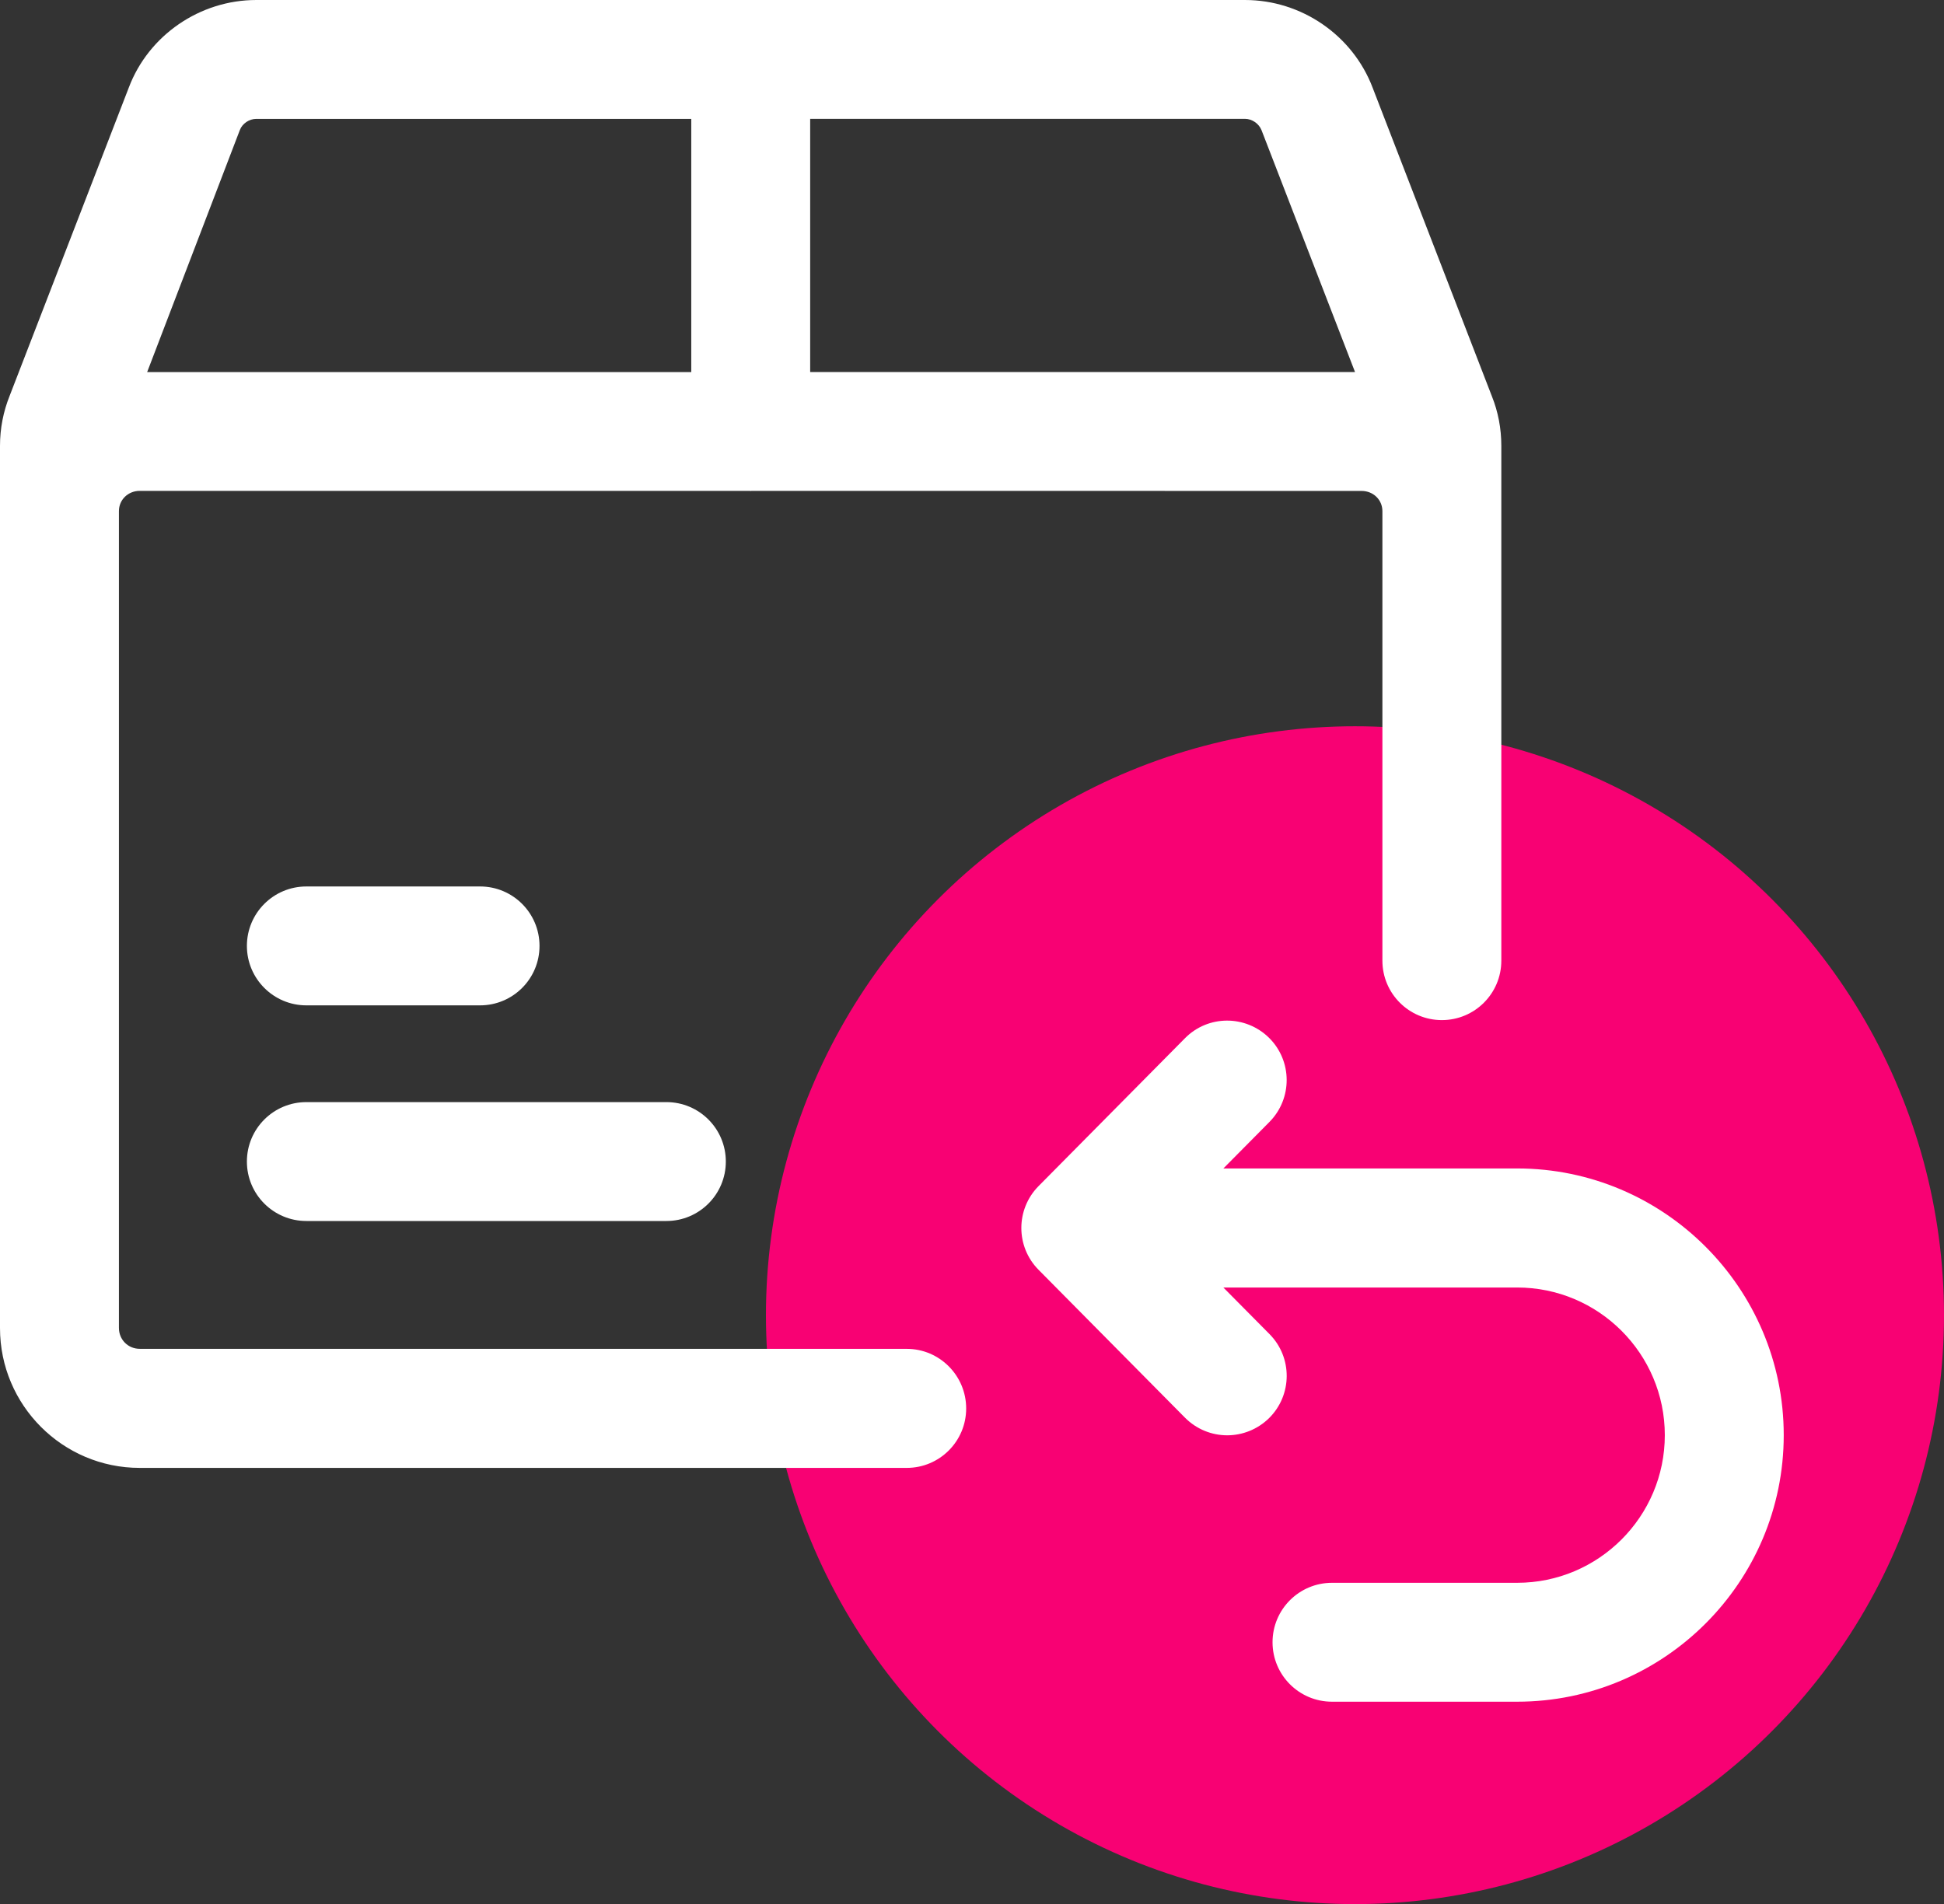
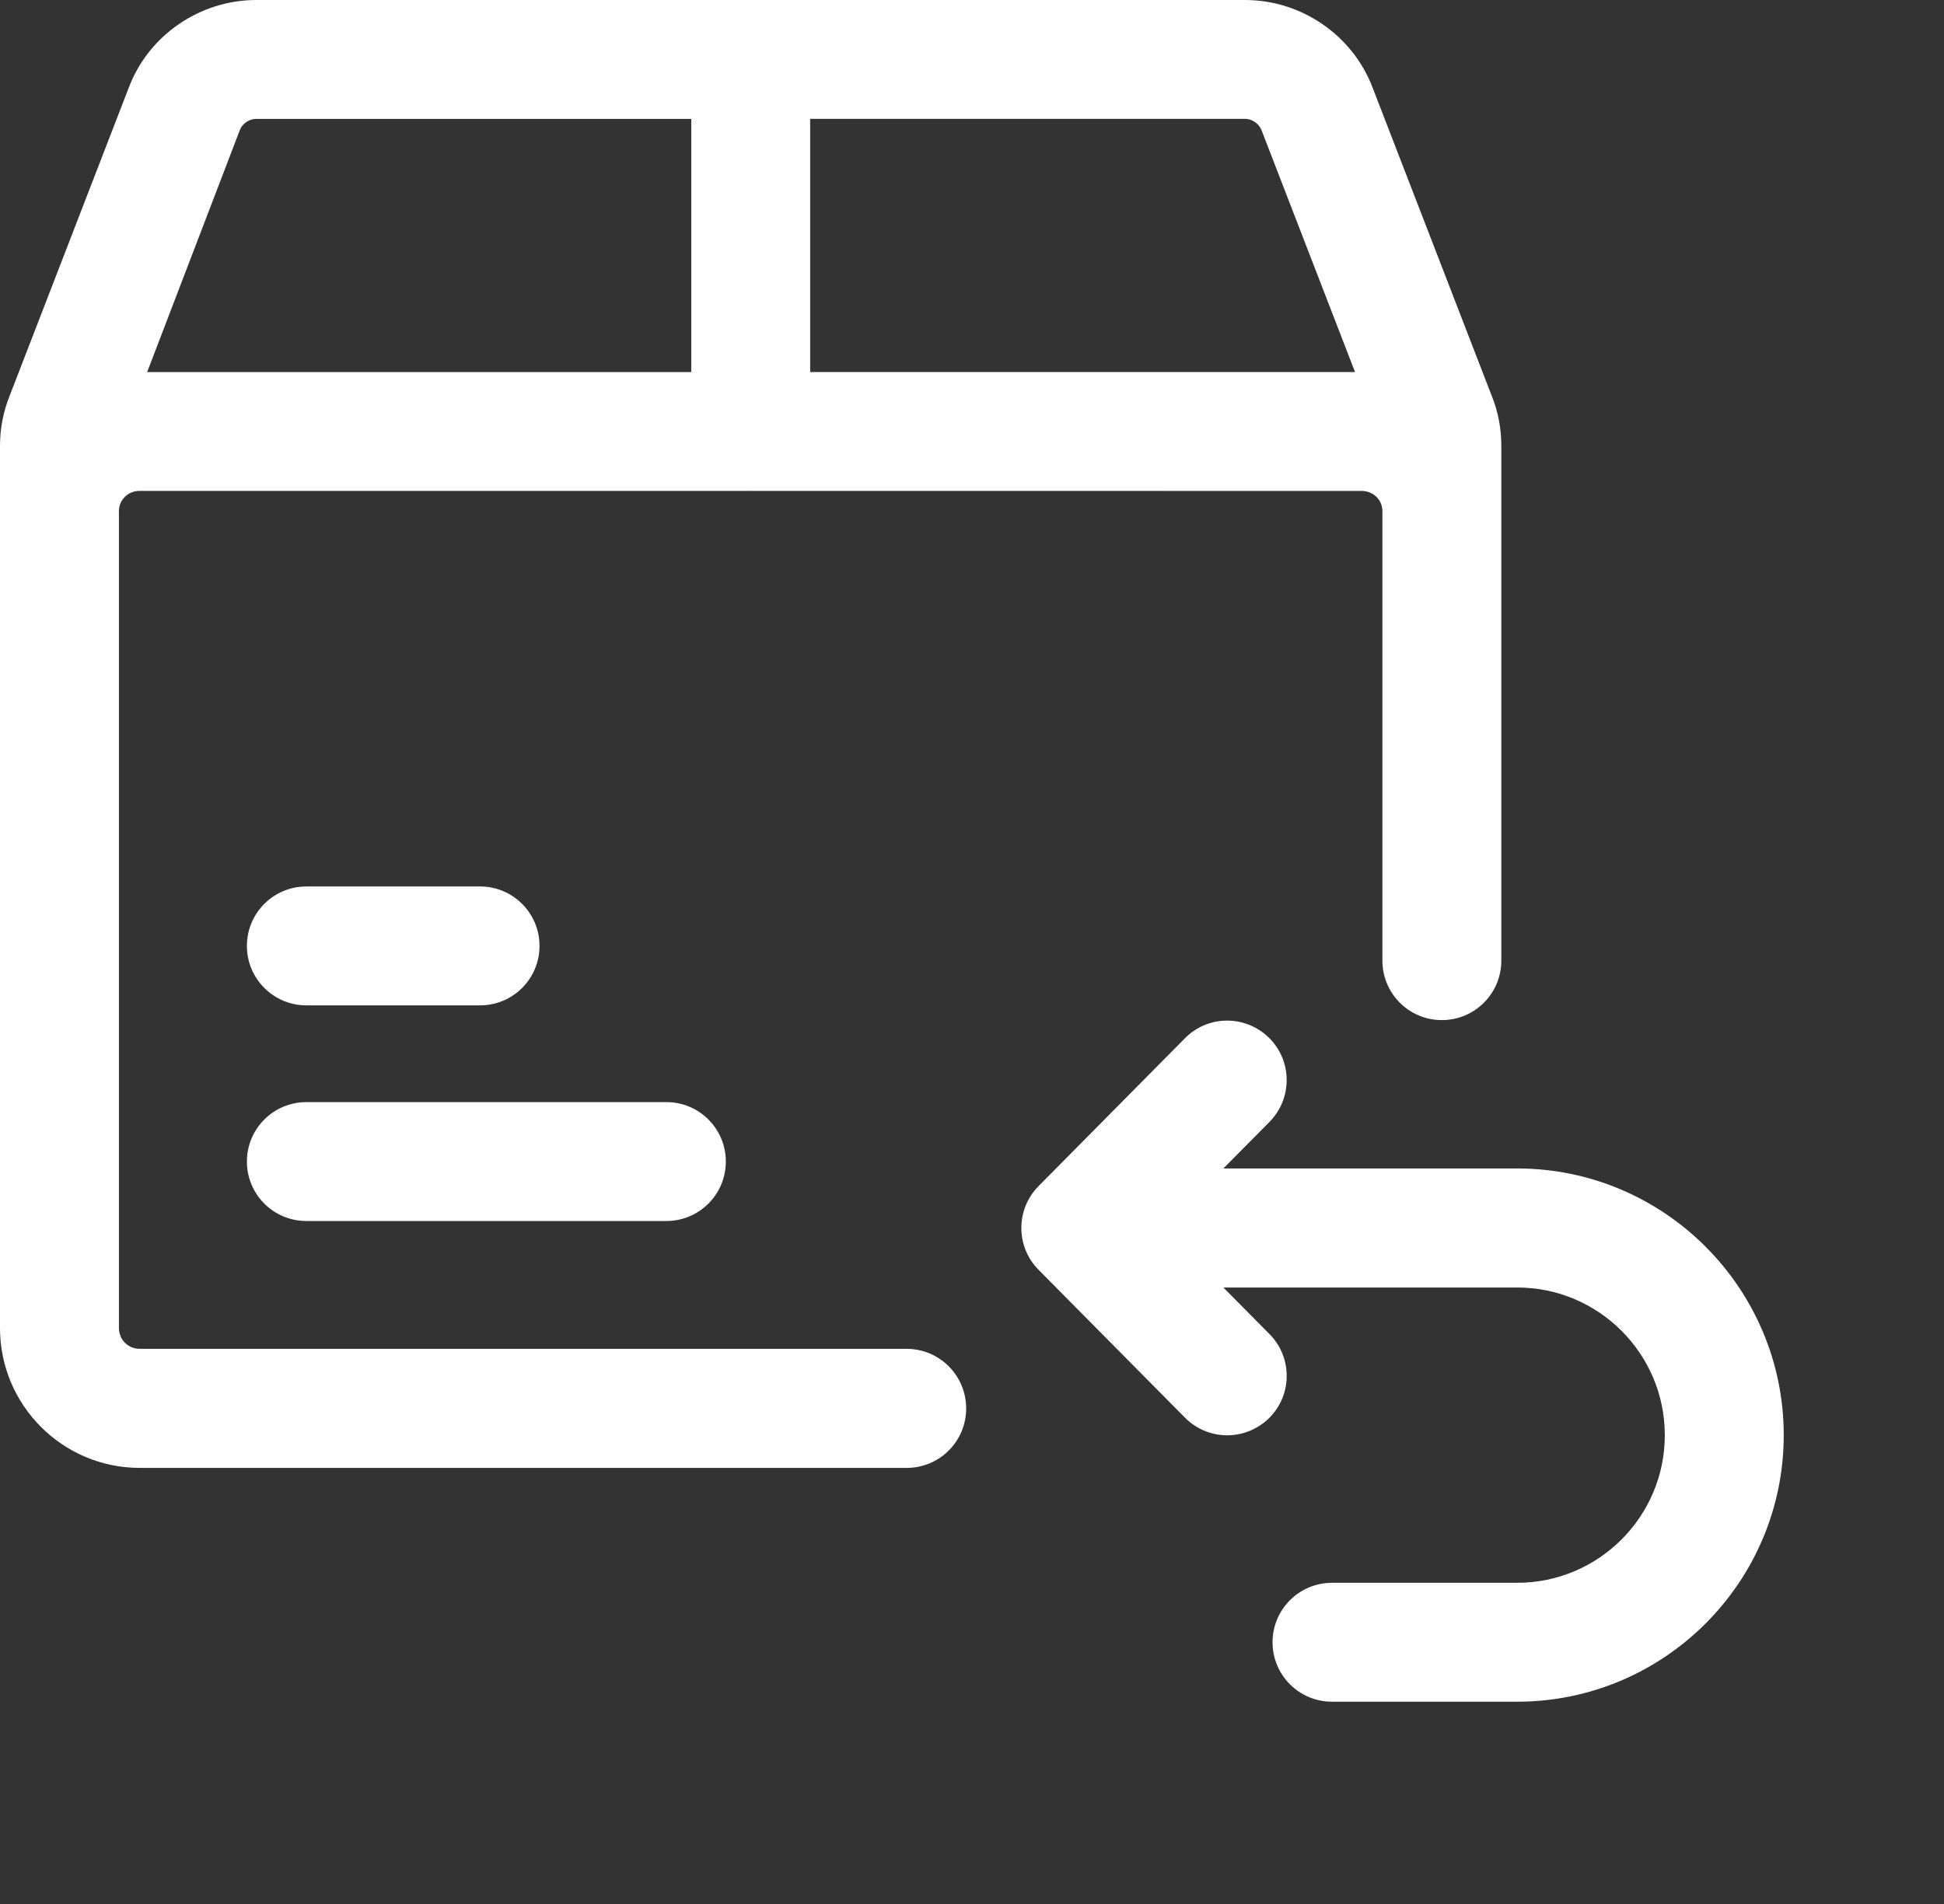
<svg xmlns="http://www.w3.org/2000/svg" version="1.0" id="Layer_1" x="0px" y="0px" width="1226.083px" height="1201.137px" viewBox="37.499 63.304 1226.083 1201.137" enable-background="new 37.499 63.304 1226.083 1201.137" xml:space="preserve">
  <rect x="37.499" y="63.304" width="1226.083" height="1201.137" fill="#333333" stroke="none" />
-   <circle fill="#F80173" cx="892.082" cy="892.941" r="371.5" />
  <path fill="#FFFFFF" d="M609.37,914.159H125.63c-7.359,0-13.125-5.766-13.125-13.172v-515.29c0-7.125,5.766-12.75,13.125-12.75  h384.79c0.188,0,0.328,0.094,0.563,0.094s0.328-0.094,0.563-0.094l384.71,0.047c7.359,0,13.125,5.578,13.125,12.75v283.55  c0,20.72,16.781,37.5,37.5,37.5s37.5-16.78,37.5-37.5v-324.79c0-10.969-2.063-21.562-5.906-31.125l-75.281-194.81  c-12.562-33.047-44.905-55.266-80.438-55.266h-623.63c-35.531,0-67.875,22.219-80.344,55.125L43.593,312.958  c-4.031,10.031-6.094,20.673-6.094,31.595v556.55c0,48.608,39.516,88.172,88.125,88.172h483.74c20.719,0,37.5-16.781,37.5-37.5  s-16.781-37.594-37.5-37.594L609.37,914.159z M833.15,145.42L892.119,298h-343.64V138.26h274.26c4.453,0.047,8.766,3,10.406,7.172  L833.15,145.42z M188.81,145.233c1.547-3.984,5.859-6.938,10.312-6.938h274.36v159.74H130.302L188.81,145.233z" />
  <path fill="#FFFFFF" d="M230.72,833.53H457.78c20.719,0,37.5-16.781,37.5-37.5s-16.781-37.5-37.5-37.5H230.72  c-20.719,0-37.5,16.781-37.5,37.5C193.22,816.796,210.048,833.53,230.72,833.53z" />
  <path fill="#FFFFFF" d="M230.72,697.5h109.55c20.719,0,37.5-16.781,37.5-37.5c0-20.72-16.781-37.5-37.5-37.5H230.72  c-20.719,0-37.5,16.78-37.5,37.5C193.22,680.719,210.048,697.5,230.72,697.5L230.72,697.5z" />
  <path fill="#FFFFFF" d="M994.36,800.39H809.07l29.108-29.392c14.531-14.719,14.438-38.438-0.281-53.016  c-14.766-14.531-38.483-14.531-53.062,0.281l-92.344,93.281c-14.438,14.625-14.438,38.156,0,52.734l92.344,93.28  c7.359,7.406,16.969,11.156,26.672,11.156c9.516,0,19.078-3.656,26.391-10.828c14.72-14.578,14.859-38.297,0.281-53.016  l-29.108-29.392h185.29c51.375,0,93.141,41.767,93.141,93.142s-41.766,93.141-93.141,93.141H877.591  c-20.719,0-37.5,16.781-37.5,37.5s16.781,37.5,37.5,37.5h116.771c92.719,0,168.14-75.469,168.14-168.14  c0-92.767-75.469-168.24-168.14-168.24L994.36,800.39z" />
</svg>